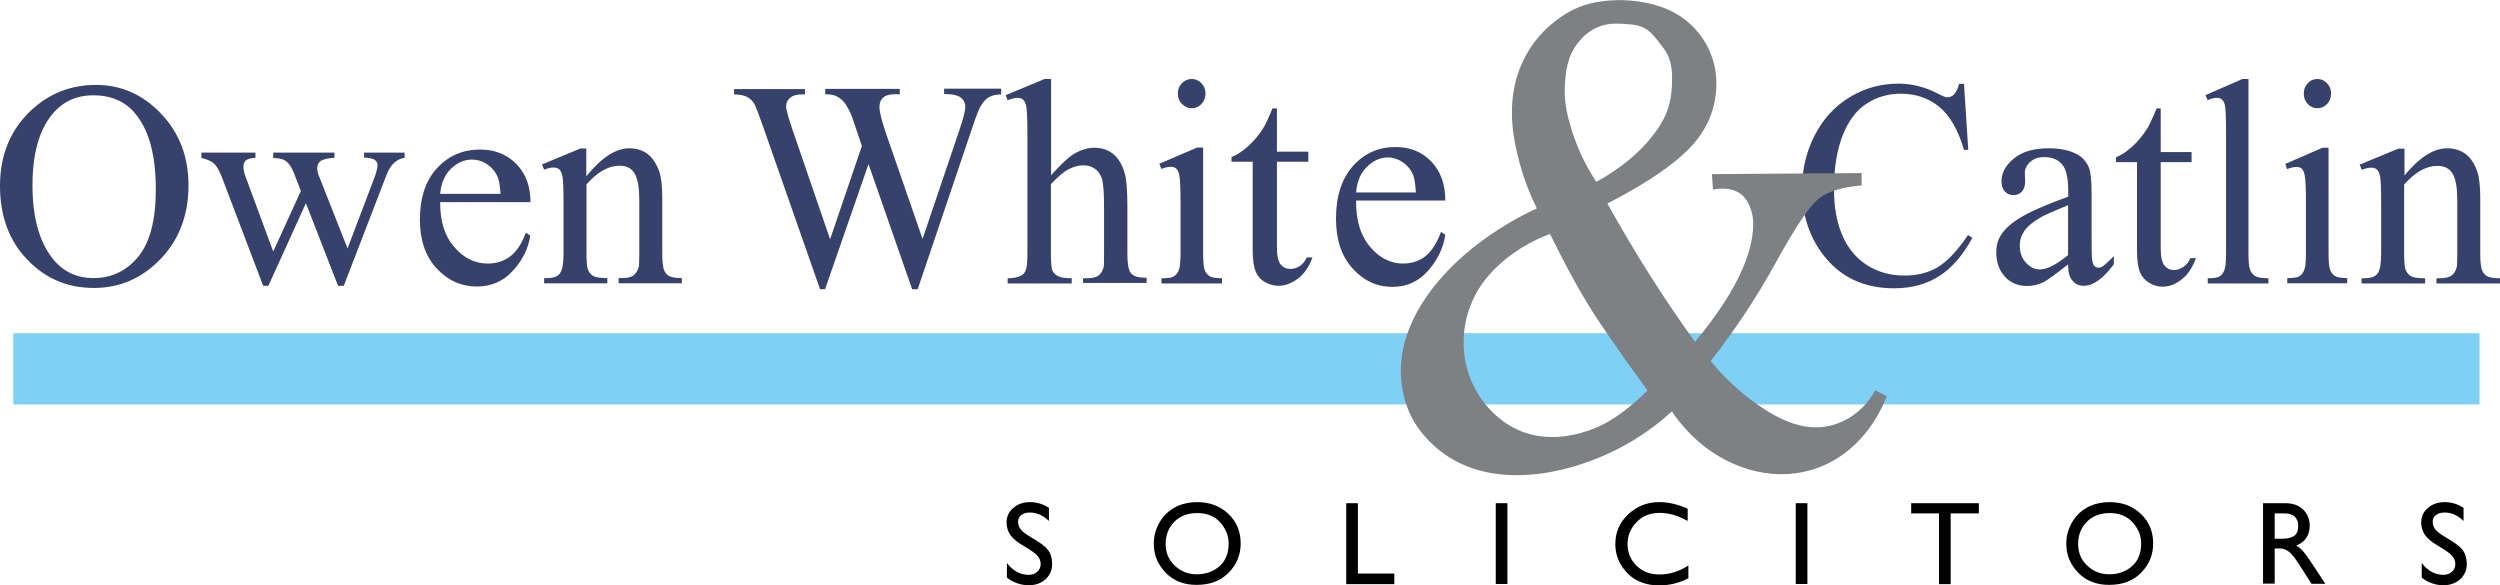
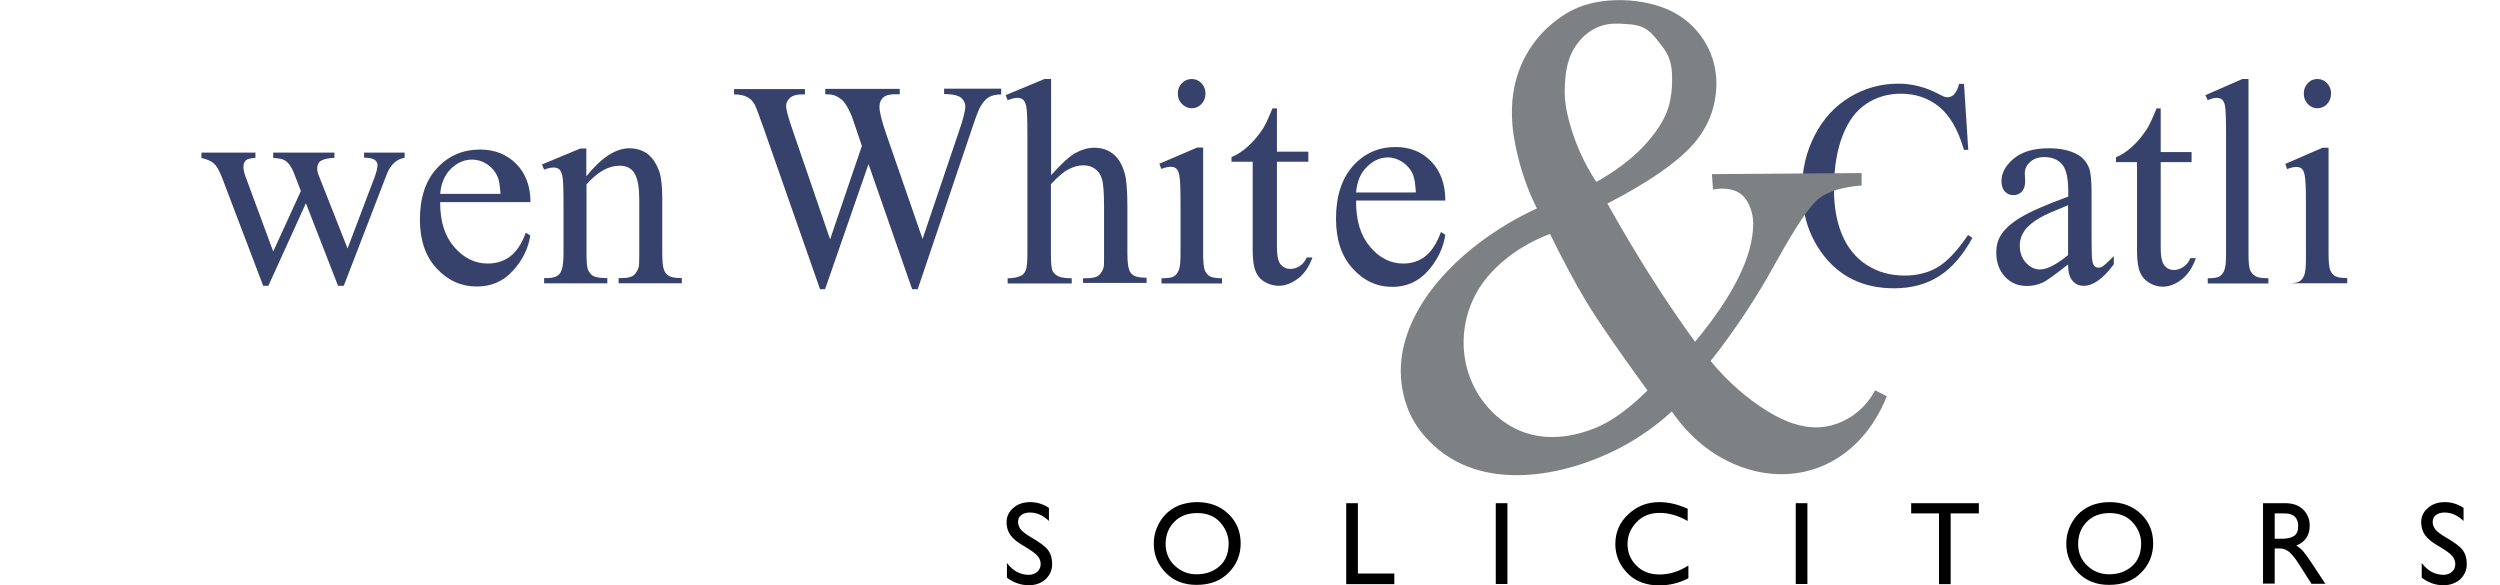
<svg xmlns="http://www.w3.org/2000/svg" version="1.1" id="Layer_1" x="0px" y="0px" viewBox="0 0 1392.6 326" style="enable-background:new 0 0 1392.6 326;" xml:space="preserve">
  <style type="text/css">
	.st0{fill:#7ED1F5;}
	.st1{fill:#36426B;}
	.st2{fill:#7E8184;}
</style>
-   <rect x="7.4" y="185.6" class="st0" width="1373.8" height="39.7" />
-   <path class="st1" d="M53.5,47.3c13.9,0,26,5.3,36.2,16s15.3,24,15.3,39.9c0,16.4-5.1,30.1-15.4,40.9s-22.7,16.3-37.3,16.3  c-14.8,0-27.2-5.3-37.2-15.9C5,134,0,120.3,0,103.5c0-17.2,5.8-31.2,17.4-42.1C27.5,52,39.5,47.3,53.5,47.3z M52,53.1  c-9.6,0-17.3,3.6-23.1,10.8c-7.2,8.9-10.8,22-10.8,39.3c0,17.7,3.7,31.3,11.2,40.8c5.7,7.2,13.3,10.9,22.8,10.9  c10.1,0,18.4-4,24.9-11.9s9.8-20.4,9.8-37.5c0-18.5-3.6-32.3-10.8-41.4C70.3,56.7,62.3,53.1,52,53.1z" />
  <path class="st1" d="M112.3,85h30v2.9c-2.8,0.2-4.6,0.7-5.4,1.5s-1.3,1.9-1.3,3.4c0,1.6,0.4,3.6,1.3,5.9l15.3,41.4l15.4-33.7  l-4.1-10.6c-1.3-3.1-2.9-5.3-4.9-6.5c-1.1-0.7-3.3-1.2-6.4-1.3V85h34.1v2.9c-3.8,0.2-6.4,0.8-8,2c-1,0.8-1.6,2.2-1.6,4  c0,1,0.2,2.1,0.6,3.2l16.3,41.3l15.1-39.8c1-2.8,1.6-5.1,1.6-6.8c0-1-0.5-1.9-1.5-2.7s-3-1.2-6-1.3V85h22.6v2.9  c-4.5,0.7-7.9,3.8-10,9.3l-23.9,62h-3.2l-17.9-46l-20.9,46h-2.9l-23-60.5c-1.5-3.8-3-6.4-4.5-7.7c-1.5-1.3-3.8-2.3-6.9-3V85z" />
  <path class="st1" d="M245.2,112.6c-0.1,10.7,2.6,19.1,7.9,25.1c5.3,6.1,11.5,9.1,18.6,9.1c4.8,0,8.9-1.3,12.4-3.9s6.5-7,8.8-13.3  l2.5,1.6c-1.1,7.2-4.3,13.7-9.7,19.6c-5.3,5.9-12,8.8-20.1,8.8c-8.7,0-16.2-3.4-22.4-10.1c-6.2-6.7-9.3-15.8-9.3-27.1  c0-12.3,3.2-21.9,9.6-28.8s14.4-10.3,24-10.3c8.1,0,14.8,2.7,20.1,8c5.2,5.3,7.9,12.4,7.9,21.3H245.2z M245.2,108h33.6  c-0.3-4.6-0.8-7.9-1.7-9.7c-1.3-2.9-3.3-5.2-5.9-6.9s-5.4-2.5-8.2-2.5c-4.4,0-8.3,1.7-11.8,5.1C247.8,97.3,245.7,102,245.2,108z" />
  <path class="st1" d="M326.7,98.1c8.3-10.3,16.3-15.5,23.8-15.5c3.9,0,7.2,1,10,3c2.8,2,5,5.3,6.7,9.8c1.1,3.2,1.7,8.1,1.7,14.7v31.2  c0,4.6,0.4,7.8,1.1,9.4c0.6,1.3,1.5,2.4,2.8,3.1c1.3,0.7,3.6,1.1,7,1.1v2.9h-35.2v-2.9h1.5c3.3,0,5.6-0.5,6.9-1.6s2.2-2.6,2.8-4.6  c0.2-0.8,0.3-3.3,0.3-7.5v-29.9c0-6.6-0.8-11.5-2.5-14.5c-1.7-3-4.5-4.5-8.5-4.5c-6.2,0-12.3,3.5-18.4,10.4v38.5  c0,4.9,0.3,8,0.9,9.2c0.7,1.5,1.7,2.7,3,3.4c1.3,0.7,3.8,1.1,7.7,1.1v2.9h-35.2v-2.9h1.6c3.6,0,6.1-0.9,7.3-2.8  c1.3-1.9,1.9-5.5,1.9-10.8v-27.1c0-8.8-0.2-14.1-0.6-16c-0.4-1.9-1-3.2-1.8-3.9c-0.8-0.7-1.9-1-3.2-1c-1.4,0-3.2,0.4-5.2,1.2  l-1.2-2.9l21.4-8.9h3.3V98.1z" />
  <path class="st1" d="M557.7,49.6v3c-2.8,0-5,0.5-6.8,1.5s-3.4,2.9-5,5.7c-1,1.9-2.7,6.4-5,13.4l-29.7,87.9h-3.1l-24.3-69.7  l-24.2,69.7h-2.8l-31.7-90.5c-2.4-6.8-3.9-10.7-4.5-12c-1-2-2.5-3.6-4.3-4.5c-1.8-1-4.3-1.5-7.4-1.5v-3h39.5v3h-1.9  c-2.8,0-4.9,0.6-6.4,1.9s-2.2,2.8-2.2,4.7c0,1.9,1.2,6.2,3.5,12.9l21,61.2l17.7-52l-3.1-9.2l-2.5-7.3c-1.1-2.7-2.3-5-3.7-7.1  c-0.7-1-1.5-1.9-2.5-2.6c-1.3-1-2.6-1.7-3.9-2.1c-1-0.3-2.6-0.5-4.7-0.5v-3h41.5v3h-2.8c-2.9,0-5.1,0.6-6.5,1.9c-1.4,1.3-2,3-2,5.2  c0,2.7,1.2,7.5,3.5,14.3l20.5,59.2l20.3-60c2.3-6.6,3.5-11.3,3.5-13.8c0-1.2-0.4-2.4-1.1-3.5c-0.8-1.1-1.7-1.8-2.9-2.3  c-2-0.8-4.6-1.1-7.8-1.1v-3H557.7z" />
  <path class="st1" d="M585.5,44v53.6c5.8-6.5,10.4-10.7,13.8-12.5c3.4-1.8,6.8-2.8,10.2-2.8c4.1,0,7.6,1.1,10.5,3.4s5.1,5.9,6.5,10.8  c1,3.4,1.5,9.7,1.5,18.7v25.9c0,4.6,0.4,7.8,1.1,9.5c0.5,1.3,1.4,2.3,2.7,3c1.3,0.7,3.6,1.1,6.9,1.1v2.9h-35.4V155h1.7  c3.4,0,5.7-0.5,7-1.6c1.3-1,2.2-2.6,2.8-4.6c0.2-0.9,0.2-3.4,0.2-7.5v-25.9c0-8-0.4-13.3-1.2-15.8c-0.8-2.5-2.1-4.4-3.9-5.6  c-1.8-1.3-3.9-1.9-6.5-1.9c-2.6,0-5.2,0.7-8,2.1c-2.8,1.4-6.1,4.2-10,8.4v38.7c0,5,0.3,8.1,0.8,9.4c0.6,1.2,1.6,2.3,3.1,3.1  c1.5,0.8,4.1,1.2,7.7,1.2v2.9h-35.7V155c3.2,0,5.7-0.5,7.6-1.5c1-0.5,1.9-1.5,2.5-3s0.9-4.5,0.9-9.1V74.9c0-8.4-0.2-13.5-0.6-15.5  c-0.4-1.9-1-3.2-1.8-3.9c-0.8-0.7-1.9-1-3.3-1c-1.1,0-2.9,0.4-5.3,1.3l-1.1-2.8l21.6-9H585.5z" />
-   <path class="st1" d="M1297.1,82.3v58.9c0,4.6,0.3,7.6,0.9,9.2c0.6,1.5,1.5,2.7,2.8,3.4c1.2,0.7,3.5,1.1,6.7,1.1v2.9h-33.4v-2.9  c3.3,0,5.6-0.3,6.7-1c1.1-0.7,2.1-1.8,2.7-3.4c0.7-1.6,1-4.7,1-9.2V113c0-7.9-0.2-13.1-0.7-15.4c-0.3-1.7-0.9-2.9-1.6-3.6  c-0.7-0.7-1.8-1-3.1-1c-1.4,0-3.1,0.4-5.1,1.2l-1-2.9l20.7-9H1297.1z M1290.9,44c2.1,0,3.9,0.8,5.4,2.4s2.2,3.5,2.2,5.7  c0,2.2-0.7,4.2-2.2,5.8c-1.5,1.6-3.3,2.4-5.4,2.4c-2.1,0-3.9-0.8-5.4-2.4c-1.5-1.6-2.2-3.5-2.2-5.8c0-2.2,0.7-4.1,2.2-5.7  C1286.9,44.8,1288.7,44,1290.9,44z" />
+   <path class="st1" d="M1297.1,82.3v58.9c0,4.6,0.3,7.6,0.9,9.2c0.6,1.5,1.5,2.7,2.8,3.4c1.2,0.7,3.5,1.1,6.7,1.1v2.9h-33.4c3.3,0,5.6-0.3,6.7-1c1.1-0.7,2.1-1.8,2.7-3.4c0.7-1.6,1-4.7,1-9.2V113c0-7.9-0.2-13.1-0.7-15.4c-0.3-1.7-0.9-2.9-1.6-3.6  c-0.7-0.7-1.8-1-3.1-1c-1.4,0-3.1,0.4-5.1,1.2l-1-2.9l20.7-9H1297.1z M1290.9,44c2.1,0,3.9,0.8,5.4,2.4s2.2,3.5,2.2,5.7  c0,2.2-0.7,4.2-2.2,5.8c-1.5,1.6-3.3,2.4-5.4,2.4c-2.1,0-3.9-0.8-5.4-2.4c-1.5-1.6-2.2-3.5-2.2-5.8c0-2.2,0.7-4.1,2.2-5.7  C1286.9,44.8,1288.7,44,1290.9,44z" />
  <path class="st1" d="M1203.6,60.4v24.3h17.2v5.6h-17.2v47.9c0,4.8,0.7,8,2.1,9.7c1.4,1.7,3.1,2.5,5.3,2.5c1.8,0,3.5-0.6,5.2-1.7  s3-2.7,3.9-4.9h3.1c-1.9,5.3-4.5,9.2-8,11.9c-3.4,2.7-7,4-10.6,4c-2.5,0-4.9-0.7-7.3-2.1c-2.4-1.4-4.1-3.3-5.2-5.9  c-1.1-2.6-1.7-6.5-1.7-11.8V90.3h-11.7v-2.7c3-1.2,6-3.2,9.1-6c3.1-2.8,5.8-6.2,8.3-10c1.2-2,3-5.8,5.2-11.2H1203.6z" />
  <path class="st1" d="M755.4,111.9c-0.1,10.9,2.5,19.4,7.8,25.6c5.2,6.2,11.4,9.3,18.4,9.3c4.7,0,8.8-1.3,12.3-4s6.4-7.2,8.8-13.6  l2.4,1.6c-1.1,7.3-4.3,14-9.6,20c-5.3,6-11.9,9-19.9,9c-8.6,0-16-3.4-22.2-10.3s-9.2-16.1-9.2-27.7c0-12.5,3.2-22.3,9.5-29.4  c6.3-7,14.2-10.5,23.7-10.5c8.1,0,14.7,2.7,19.9,8.1s7.8,12.7,7.8,21.7H755.4z M755.4,107.2h33.3c-0.3-4.7-0.8-8-1.6-9.9  c-1.3-3-3.3-5.3-5.8-7c-2.6-1.7-5.3-2.6-8.1-2.6c-4.3,0-8.2,1.7-11.7,5.2C757.9,96.3,755.9,101.1,755.4,107.2z" />
  <path class="st1" d="M1094,46.4l2.4,37.1h-2.4c-3.2-11.1-7.8-19.1-13.8-24c-6-4.9-13.1-7.3-21.4-7.3c-7,0-13.3,1.8-19,5.5  s-10.1,9.5-13.3,17.6s-4.9,18-4.9,30c0,9.9,1.5,18.4,4.6,25.7c3.1,7.2,7.7,12.8,13.8,16.7c6.1,3.9,13.1,5.8,21,5.8  c6.8,0,12.9-1.5,18.1-4.5c5.2-3,11-9,17.2-18.1l2.4,1.6c-5.3,9.7-11.4,16.8-18.5,21.3c-7,4.5-15.4,6.8-25.1,6.8  c-17.5,0-31-6.7-40.6-20.1c-7.1-10-10.7-21.7-10.7-35.2c0-10.9,2.4-20.9,7.1-30c4.7-9.1,11.2-16.2,19.5-21.2  c8.3-5,17.3-7.5,27.1-7.5c7.6,0,15.1,1.9,22.5,5.8c2.2,1.2,3.7,1.8,4.7,1.8c1.4,0,2.6-0.5,3.7-1.5c1.3-1.4,2.3-3.5,2.9-6H1094z" />
  <path class="st1" d="M1152,147.3c-7.4,5.8-12,9.1-13.9,10c-2.8,1.3-5.8,2-9,2c-5,0-9.1-1.7-12.3-5.2c-3.2-3.5-4.8-8-4.8-13.6  c0-3.6,0.8-6.6,2.4-9.2c2.1-3.6,5.9-7,11.2-10.2c5.3-3.2,14.2-7.1,26.5-11.6v-2.9c0-7.3-1.1-12.3-3.4-15c-2.3-2.7-5.6-4.1-9.9-4.1  c-3.3,0-5.9,0.9-7.9,2.7c-2,1.8-3,3.9-3,6.2l0.2,4.6c0,2.4-0.6,4.3-1.8,5.7c-1.2,1.3-2.8,2-4.8,2c-1.9,0-3.5-0.7-4.8-2.1  c-1.2-1.4-1.8-3.3-1.8-5.7c0-4.6,2.3-8.8,6.9-12.6s11.1-5.7,19.4-5.7c6.4,0,11.6,1.1,15.7,3.3c3.1,1.6,5.4,4.2,6.8,7.7  c0.9,2.3,1.4,7,1.4,14v24.8c0,7,0.1,11.2,0.4,12.8c0.3,1.6,0.7,2.6,1.3,3.1c0.6,0.5,1.3,0.8,2.1,0.8c0.8,0,1.6-0.2,2.2-0.6  c1.1-0.7,3.2-2.6,6.4-5.8v4.5c-5.9,8-11.5,12-16.8,12c-2.6,0-4.6-0.9-6.1-2.7C1152.8,154.7,1152,151.6,1152,147.3z M1152,142.1  v-27.8c-7.9,3.2-13,5.4-15.3,6.8c-4.1,2.3-7.1,4.8-8.9,7.3c-1.8,2.6-2.7,5.3-2.7,8.4c0,3.8,1.1,7,3.4,9.5c2.3,2.5,4.8,3.8,7.8,3.8  C1140.3,150.1,1145.5,147.4,1152,142.1z" />
  <path class="st1" d="M711.3,60.4v24.1h17.5v5.6h-17.5v47.6c0,4.8,0.7,8,2.1,9.6c1.4,1.7,3.2,2.5,5.4,2.5c1.8,0,3.5-0.5,5.2-1.6  c1.7-1.1,3-2.7,3.9-4.8h3.2c-1.9,5.2-4.6,9.2-8.1,11.8s-7.1,4-10.8,4c-2.5,0-5-0.7-7.4-2s-4.2-3.3-5.3-5.9  c-1.1-2.5-1.7-6.5-1.7-11.7V90.1H686v-2.6c3-1.2,6.1-3.2,9.2-6c3.1-2.8,5.9-6.1,8.4-10c1.3-2,3-5.7,5.2-11.1H711.3z" />
  <path class="st1" d="M1252.5,44v97.3c0,4.6,0.3,7.6,0.9,9.1s1.6,2.6,2.9,3.4s3.7,1.2,7.3,1.2v2.9h-33.8V155c3.2,0,5.3-0.3,6.5-1  c1.2-0.7,2.1-1.8,2.7-3.4c0.7-1.6,1-4.7,1-9.2V74.7c0-8.3-0.2-13.4-0.5-15.3s-0.9-3.2-1.7-3.9c-0.8-0.7-1.8-1-3-1  c-1.3,0-3,0.4-5,1.3l-1.3-2.8l20.6-9H1252.5z" />
  <path class="st1" d="M670.2,82.4v58.9c0,4.6,0.3,7.6,0.9,9.2c0.6,1.5,1.6,2.7,2.8,3.4c1.2,0.7,3.5,1.1,6.8,1.1v2.9H647V155  c3.4,0,5.7-0.3,6.8-1c1.2-0.7,2.1-1.8,2.8-3.4c0.7-1.6,1-4.7,1-9.2V113c0-8-0.2-13.1-0.7-15.5c-0.4-1.7-0.9-2.9-1.7-3.6  c-0.8-0.7-1.8-1-3.1-1c-1.4,0-3.1,0.4-5.2,1.2l-1.1-2.9l21-9H670.2z M663.9,44c2.1,0,3.9,0.8,5.4,2.4s2.2,3.5,2.2,5.7  s-0.7,4.2-2.2,5.8s-3.3,2.4-5.4,2.4c-2.1,0-3.9-0.8-5.5-2.4s-2.3-3.5-2.3-5.8s0.7-4.1,2.2-5.7C659.9,44.8,661.7,44,663.9,44z" />
-   <path class="st1" d="M1339.1,98.1c8.4-10.3,16.4-15.5,24-15.5c3.9,0,7.3,1,10.1,3s5.1,5.3,6.7,9.9c1.1,3.2,1.7,8.1,1.7,14.7v31.2  c0,4.6,0.4,7.8,1.1,9.4c0.6,1.3,1.5,2.4,2.8,3.1c1.3,0.7,3.6,1.1,7.1,1.1v2.9h-35.4V155h1.5c3.3,0,5.7-0.5,7-1.6  c1.3-1,2.3-2.6,2.8-4.6c0.2-0.8,0.3-3.3,0.3-7.5v-29.9c0-6.6-0.8-11.5-2.5-14.5s-4.5-4.5-8.6-4.5c-6.2,0-12.4,3.5-18.5,10.4v38.5  c0,4.9,0.3,8,0.9,9.2c0.7,1.5,1.7,2.7,3,3.4c1.3,0.7,3.9,1.1,7.8,1.1v2.9h-35.4V155h1.6c3.6,0,6.1-0.9,7.4-2.8  c1.3-1.9,1.9-5.5,1.9-10.8v-27.1c0-8.8-0.2-14.1-0.6-16c-0.4-1.9-1-3.2-1.8-3.9c-0.8-0.7-1.9-1-3.2-1c-1.5,0-3.2,0.4-5.2,1.2  l-1.2-2.9l21.6-8.9h3.4V98.1z" />
  <path d="M573.9,279.7c3.7,0,7.2,1.1,10.4,3.2v7.3c-3.2-3.1-6.7-4.7-10.6-4.7c-2,0-3.6,0.5-4.8,1.4c-1.2,0.9-1.8,2.2-1.8,3.8  c0,1.5,0.5,2.9,1.4,4.1c0.9,1.2,2.9,2.8,6,4.6c4.7,2.7,7.8,5,9.3,7c1.5,2,2.3,4.6,2.3,7.8c0,3.3-1.2,6.1-3.6,8.4  c-2.4,2.2-5.6,3.4-9.4,3.4c-4.4,0-8.4-1.4-12.2-4.2v-8.2c3.3,4.4,7.4,6.6,12.2,6.6c1.9,0,3.5-0.6,4.7-1.7s1.9-2.5,1.9-4.3  c0-1.7-0.6-3.2-1.8-4.6c-1.2-1.4-3.9-3.3-8-5.7c-3.3-1.9-5.7-3.9-7.1-5.9c-1.4-2-2.1-4.4-2.1-7.1c0-3.2,1.3-5.9,3.8-8  C566.9,280.8,570,279.7,573.9,279.7z" />
  <path d="M666.8,279.7c7.1,0,12.9,2.2,17.5,6.6s6.8,9.9,6.8,16.4c0,6.3-2.2,11.8-6.7,16.3c-4.5,4.6-10.4,6.8-17.9,6.8  c-7,0-12.7-2.2-17.1-6.7c-4.4-4.5-6.7-9.9-6.7-16.2c0-3,0.5-5.9,1.6-8.6c1.1-2.8,2.6-5.2,4.6-7.4c2-2.2,4.5-3.9,7.6-5.3  C659.6,280.4,663.1,279.7,666.8,279.7z M667,285.8c-5.4,0-9.7,1.6-12.9,4.9c-3.2,3.3-4.8,7.4-4.8,12.3c0,4.9,1.7,8.9,5.1,12.1  c3.4,3.2,7.4,4.8,12.2,4.8c5.1,0,9.3-1.5,12.7-4.5c3.4-3,5.1-7.2,5.1-12.7c0-4.3-1.6-8.2-4.7-11.7  C676.7,287.6,672.4,285.8,667,285.8z" />
  <path d="M749.9,280.3h6.5v39.2h20.3v5.9h-26.8V280.3z" />
  <path d="M833.2,280.3h6.5v45h-6.5V280.3z" />
  <path d="M924.3,279.7c5.1,0,10.3,1.2,15.8,3.7v6.8c-5.3-3-10.5-4.5-15.6-4.5c-5.3,0-9.6,1.7-12.9,5.2c-3.3,3.4-5,7.5-5,12.1  c0,4.7,1.6,8.7,4.9,12c3.2,3.3,7.5,5,12.9,5c5.7,0,11-1.7,16.1-5v7.1c-4.9,2.6-10.4,4-16.4,4c-3.2,0-6.2-0.5-8.9-1.4  c-2.7-0.9-5-2.2-6.8-3.7c-1.8-1.5-3.4-3.3-4.8-5.3c-1.3-2-2.3-4.1-2.9-6.2c-0.6-2.1-0.9-4.3-0.9-6.4c0-6.6,2.4-12.1,7.1-16.5  C911.7,282,917.5,279.7,924.3,279.7z" />
  <path d="M1000.3,280.3h6.5v45h-6.5V280.3z" />
  <path d="M1064.7,280.3h37.6v5.7h-15.7v39.4h-6.5V286h-15.5V280.3z" />
  <path d="M1175.1,279.7c7.1,0,12.9,2.2,17.5,6.6c4.6,4.4,6.8,9.9,6.8,16.4c0,6.3-2.2,11.8-6.7,16.3c-4.5,4.6-10.4,6.8-17.9,6.8  c-7,0-12.7-2.2-17.1-6.7c-4.4-4.5-6.7-9.9-6.7-16.2c0-3,0.5-5.9,1.6-8.6c1.1-2.8,2.6-5.2,4.6-7.4c2-2.2,4.5-3.9,7.6-5.3  C1167.8,280.4,1171.3,279.7,1175.1,279.7z M1175.3,285.8c-5.4,0-9.7,1.6-12.9,4.9c-3.2,3.3-4.8,7.4-4.8,12.3c0,4.9,1.7,8.9,5.1,12.1  c3.4,3.2,7.4,4.8,12.2,4.8c5.1,0,9.3-1.5,12.7-4.5c3.4-3,5.1-7.2,5.1-12.7c0-4.3-1.6-8.2-4.7-11.7  C1184.9,287.6,1180.6,285.8,1175.3,285.8z" />
  <path d="M1260.6,280.3h12.4c4.3,0,7.6,1.2,10,3.6c2.4,2.4,3.6,5.4,3.6,8.9c0,5.4-2.5,9.1-7.5,11.1c1.5,0.9,2.7,1.9,3.7,3  c1,1.1,2.5,3.2,4.6,6.3l7.9,12h-7.7l-7.1-11.1c-2.1-3.3-4-5.6-5.5-6.8c-1.6-1.2-3.3-1.8-5-1.8h-2.9v19.6h-6.5V280.3z M1267.1,286  v14.1h4.2c2.7,0,4.9-0.5,6.5-1.5c1.6-1,2.4-2.9,2.4-5.7c0-2.2-0.7-3.9-1.9-5.1c-1.3-1.2-3.2-1.8-5.6-1.8H1267.1z" />
  <path d="M1361.9,279.7c3.7,0,7.2,1.1,10.4,3.2v7.3c-3.2-3.1-6.7-4.7-10.6-4.7c-2,0-3.6,0.5-4.8,1.4c-1.2,0.9-1.8,2.2-1.8,3.8  c0,1.5,0.5,2.9,1.4,4.1c0.9,1.2,2.9,2.8,6,4.6c4.7,2.7,7.8,5,9.3,7c1.5,2,2.3,4.6,2.3,7.8c0,3.3-1.2,6.1-3.6,8.4  c-2.4,2.2-5.6,3.4-9.4,3.4c-4.4,0-8.4-1.4-12.1-4.2v-8.2c3.3,4.4,7.4,6.6,12.1,6.6c1.9,0,3.5-0.6,4.7-1.7c1.3-1.1,1.9-2.5,1.9-4.3  c0-1.7-0.6-3.2-1.8-4.6c-1.2-1.4-3.9-3.3-8-5.7c-3.3-1.9-5.7-3.9-7.1-5.9c-1.4-2-2.1-4.4-2.1-7.1c0-3.2,1.3-5.9,3.8-8  C1354.9,280.8,1358.1,279.7,1361.9,279.7z" />
  <path class="st2" d="M953.6,97c27.8-0.2,55.6-0.4,83.4-0.6v6.9c-10.7,0.9-18.6,3.3-23.7,7.2c-5.1,3.9-13,15.7-23.9,35.4  c-10.8,19.7-23,38.1-36.5,55.2c10.6,12.9,21.3,21.2,28.8,26.1c14.6,9.7,31,15.6,47.8,5.9c9-5.2,13.4-12.6,15-15.7  c2.2,1.1,4.4,2.2,6.5,3.3c-2.9,7.5-9.3,20.6-22.2,30.8c-20,15.7-45.5,16.2-67.5,4.8c-15.8-8.2-25.2-20-30-27.1  c-5.7,5.2-13.8,11.7-24.2,17.7c-31.3,17.9-78.9,28.4-108.4,1.3c-7.2-6.6-12.2-13.9-15-21.9c-12.3-34.7,10.7-67.3,36.4-88  c13.5-10.8,26.4-17.8,36-22.2c-3.4-6.8-7.7-16.9-10.8-29.9c-1.7-7.4-3.1-14.3-3.1-23.7c0-6.3,0.6-19.9,9.1-33.9  c5.2-8.7,11.5-14.1,14.6-16.5c2.3-1.8,6.7-5.2,13.1-7.9c16.2-6.7,40.8-5.2,55.8,4.1c13.2,8.2,21.3,22.5,21.3,38  c0,13.1-4.5,24.7-13.4,34.6c-8.9,9.9-24.7,20.8-47.3,32.5c15.6,28,31.9,53.7,48.8,77c21.6-26,32.4-48,32.4-65.8  c0-2.7-0.4-5.2-1.2-7.6c-0.3-1-1.6-4.9-4.3-7.7c-5.8-6-15.9-3.9-16.9-3.7C954,102.7,953.8,99.9,953.6,97z M917.7,217.5  c-16.2-22.3-27.5-38.6-33.7-48.9c-6.3-10.3-13.1-23.1-20.6-38.3c-9,3.4-22.2,9.9-33.5,22.4c-19,21.1-19.7,53.5-0.7,74.6  c16.3,18,38,19.8,59.5,11.1C902.6,232.8,915.7,219.5,917.7,217.5z M889.2,101.3c7.3-4,20.8-12.3,31-25.2c6.2-7.7,8.3-13.5,9.2-16.4  c1.8-6,1.9-10.9,2-13.7c0.1-5.2,0.1-11.2-3.3-17c-0.9-1.5-1.9-2.8-3.3-4.6c-2.6-3.4-4.5-5.8-7-7.6c-4-2.9-8.3-3.2-13.3-3.5  c-3.6-0.2-8-0.5-13.1,1.3c-6.5,2.3-10.3,6.7-11.8,8.5c-6.9,8.2-7.5,17.8-7.9,24.2c-0.6,10.4,1.7,18.1,3.9,25.5  C877.9,79.9,881.8,90.1,889.2,101.3z" />
</svg>